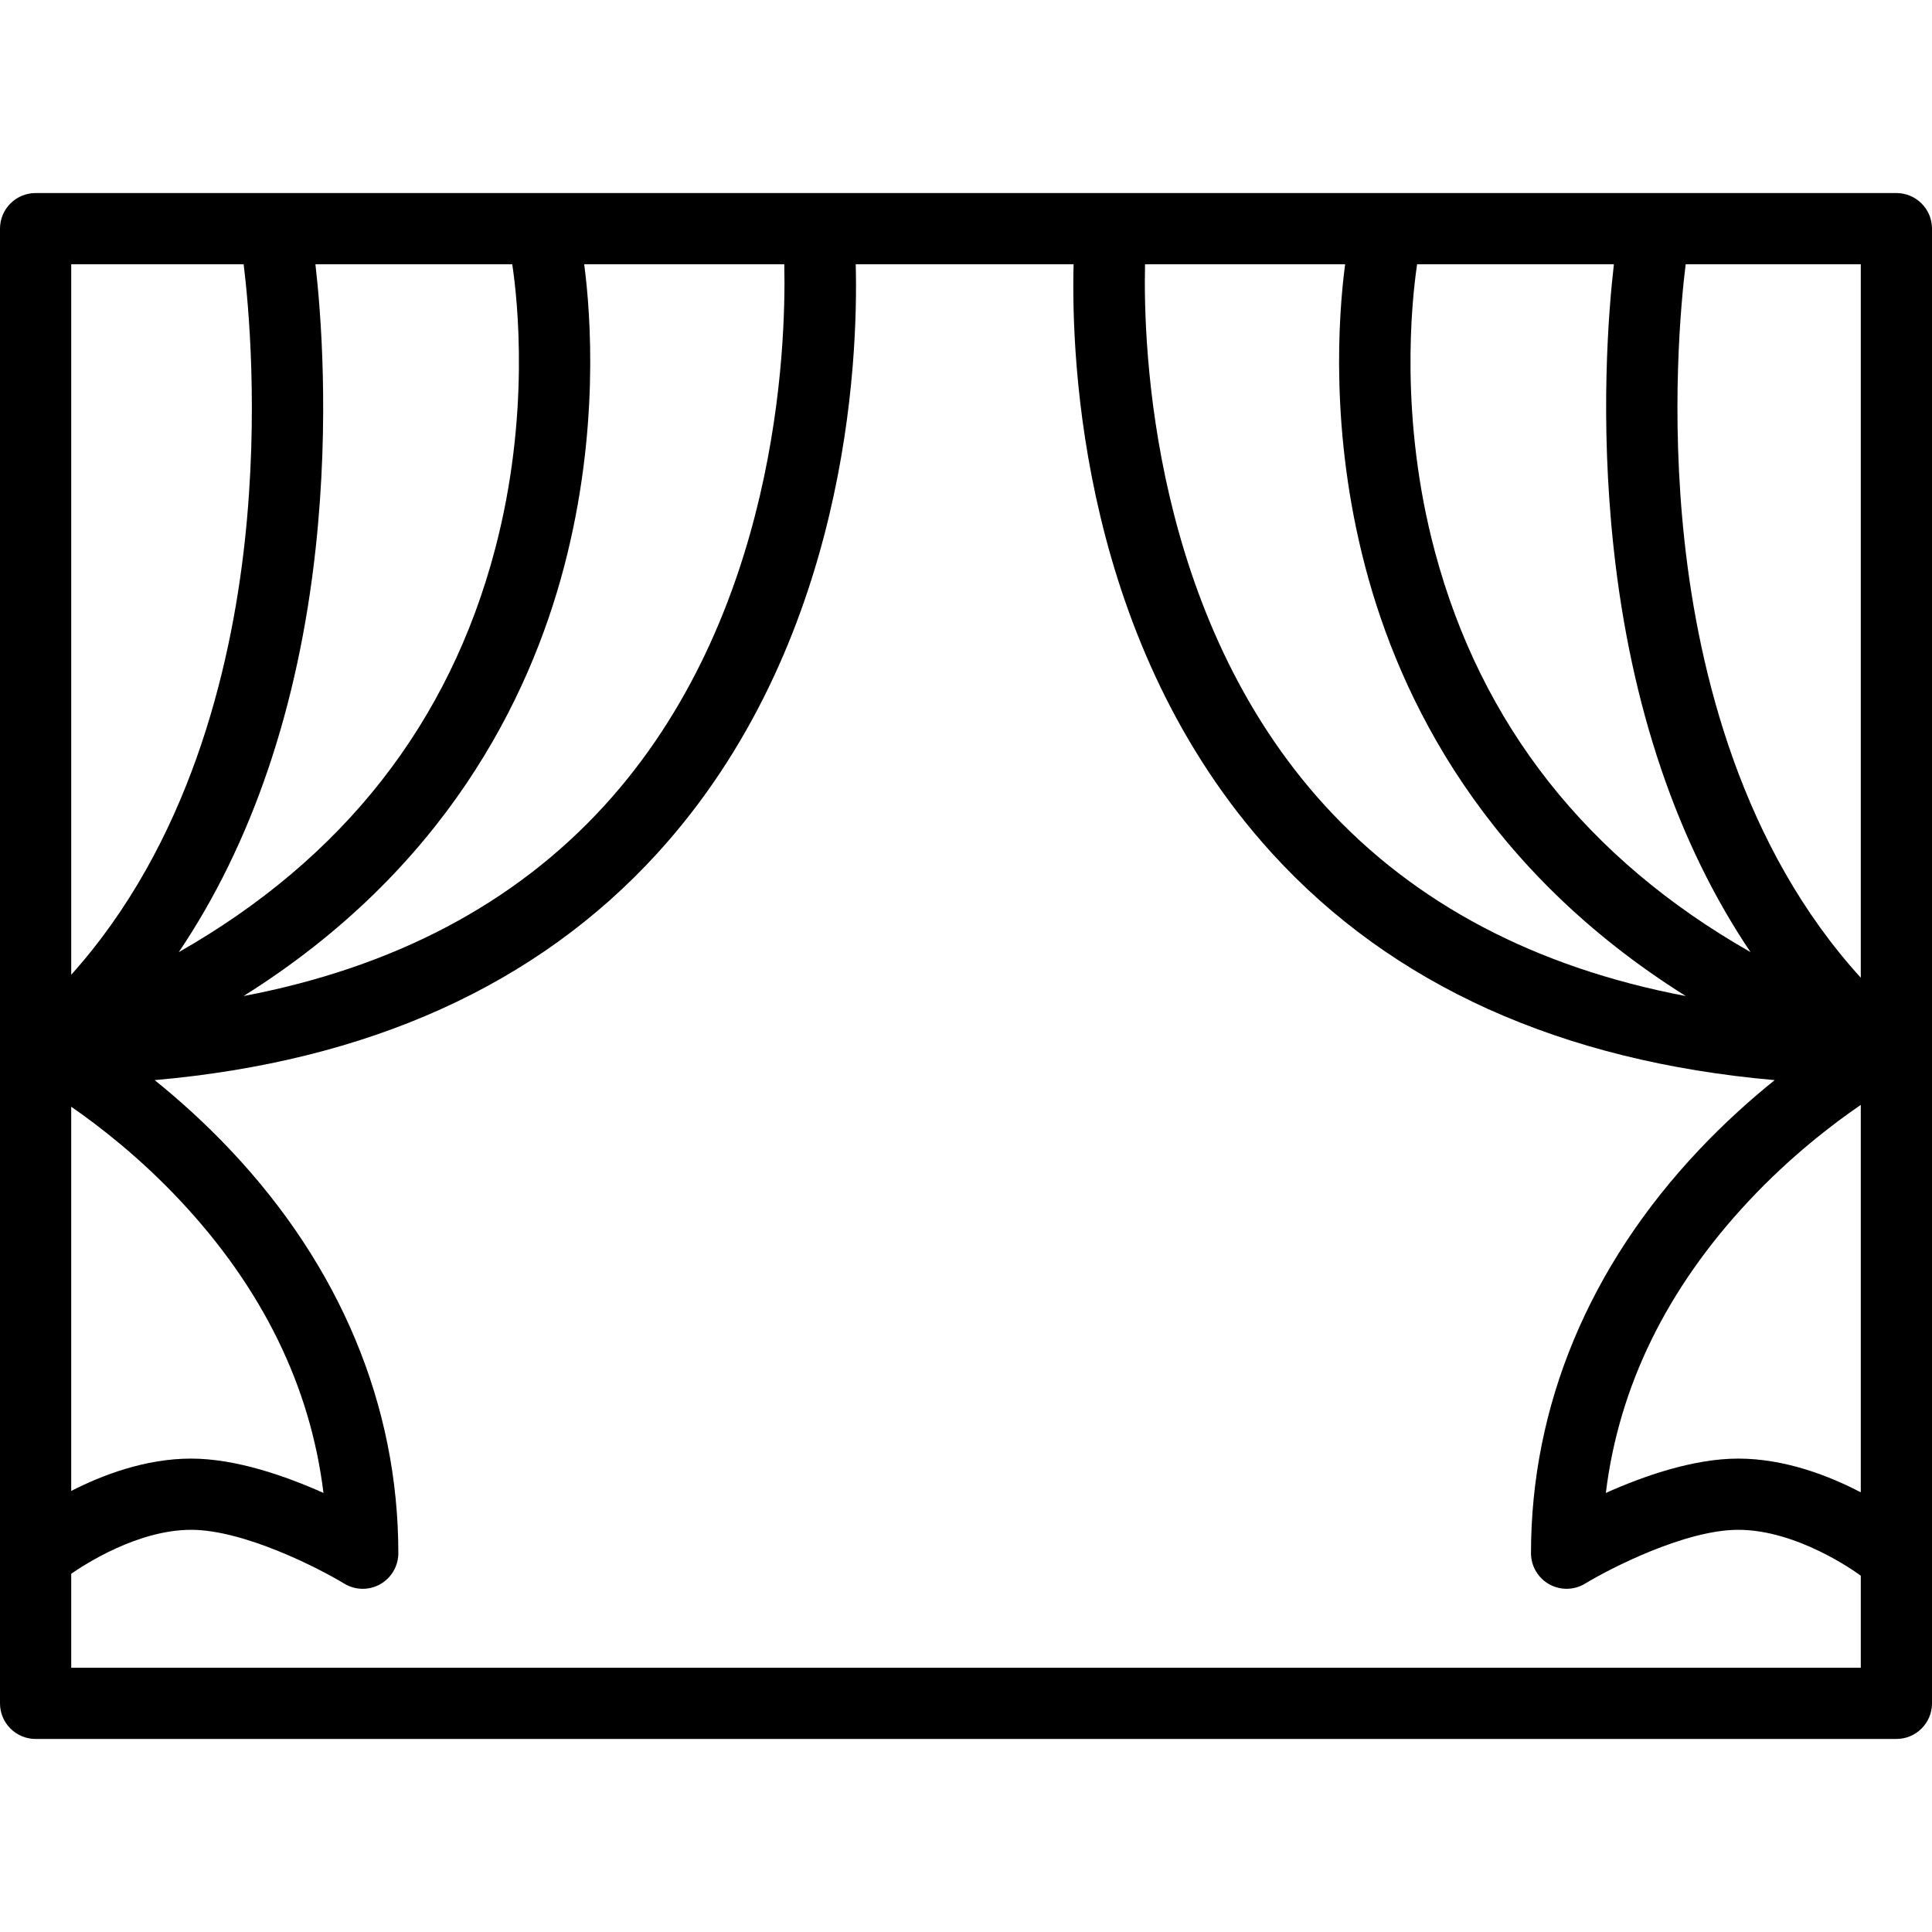
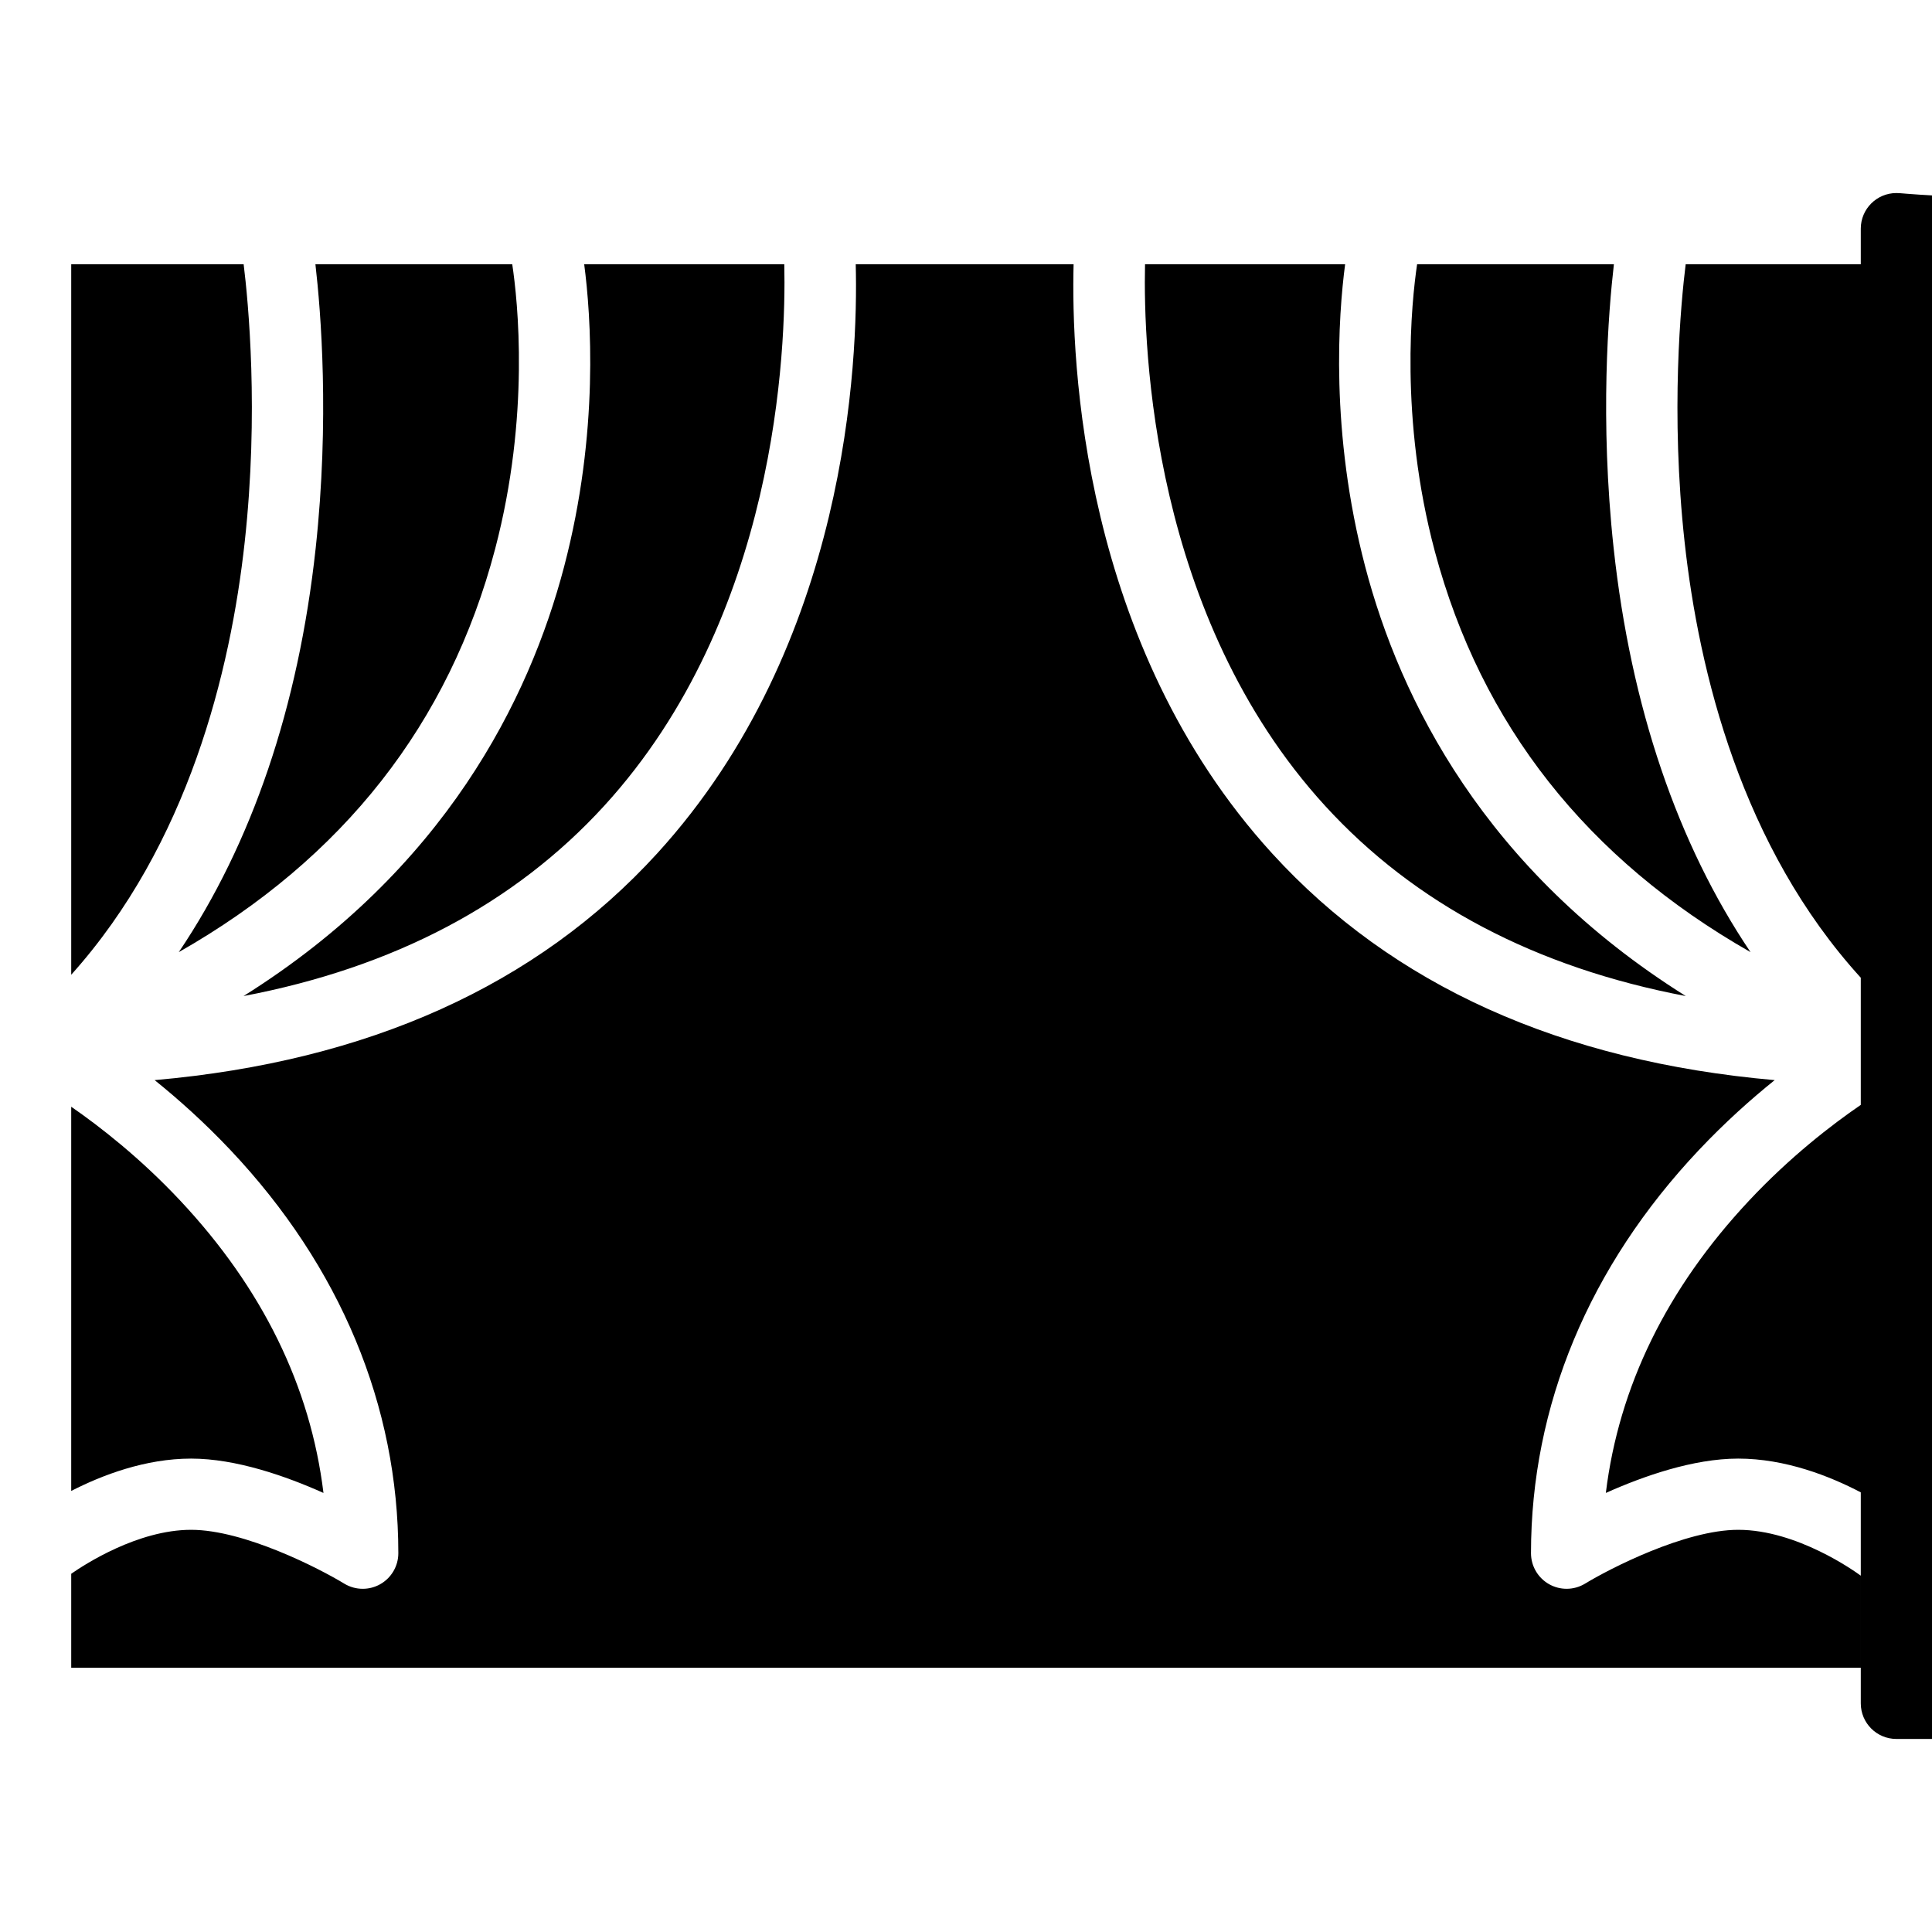
<svg xmlns="http://www.w3.org/2000/svg" version="1.1" id="Capa_1" x="0px" y="0px" viewBox="0 0 406.92 406.92" style="enable-background:new 0 0 406.92 406.92;" xml:space="preserve">
-   <path d="M399.42,40.66H7.5c-4.142,0-7.5,3.357-7.5,7.5v310.6c0,4.143,3.358,7.5,7.5,7.5h391.92c4.142,0,7.5-3.357,7.5-7.5V48.16  C406.92,44.018,403.562,40.66,399.42,40.66z M241.167,55.66h42.145c-1.407,10.688-3.226,35.315,4.239,63.727  c7.341,27.941,25.131,63.826,67.511,90.403c-31.639-6.02-57.1-19.423-75.973-40.073C242.668,129.865,240.768,73.551,241.167,55.66z   M339.921,55.66c-1.147,9.922-2.995,32.678-0.053,59.806c3.626,33.445,13.46,62.267,28.827,85.069  c-34.416-19.6-56.733-47.886-66.483-84.382c-7.508-28.104-4.899-52.678-3.74-60.493H339.921z M391.92,232.711v81.609  c-6.549-3.426-15.893-7.109-25.819-7.109c-9.465,0-19.988,3.701-27.877,7.233c2.745-22.44,12.86-43.102,30.172-61.572  C377.061,243.627,385.814,236.893,391.92,232.711z M391.92,205.929c-25.092-27.552-34.087-64.331-37.099-91.703  c-3.017-27.427-0.765-50.634,0.217-58.565h36.882V205.929z M127.266,169.717c-18.873,20.65-44.334,34.053-75.972,40.073  c42.38-26.577,60.169-62.462,67.511-90.403c7.465-28.411,5.646-53.039,4.239-63.727h42.144  C165.587,73.551,163.688,129.865,127.266,169.717z M66.434,55.66h41.456c1.161,7.724,3.766,31.902-3.594,59.915  c-9.663,36.776-32.031,65.26-66.639,84.964c15.368-22.803,25.203-51.626,28.83-85.073C69.429,88.338,67.58,65.582,66.434,55.66z   M15,233.101c6.075,4.206,14.558,10.81,22.958,19.771c17.313,18.471,27.428,39.133,30.172,61.572  c-7.889-3.532-18.412-7.233-27.877-7.233c-9.641,0-18.738,3.476-25.254,6.814V233.101z M51.317,55.66  c0.981,7.933,3.234,31.141,0.217,58.565C48.545,141.392,39.663,177.822,15,205.303V55.66H51.317z M15,351.26v-19.789  c2.804-1.955,14.025-9.26,25.254-9.26c11.185,0,27.063,8.176,32.232,11.323c1.199,0.733,2.554,1.101,3.911,1.101  c1.263,0,2.528-0.318,3.669-0.959c2.366-1.326,3.831-3.828,3.831-6.541c0-31.044-12.229-60.407-35.365-84.915  c-5.504-5.831-11-10.734-15.961-14.723c44.971-3.952,80.509-19.968,105.858-47.76c40.12-43.985,42.338-103.7,41.806-124.077h45.887  c-0.532,20.377,1.686,80.092,41.806,124.077c25.349,27.792,60.887,43.808,105.858,47.76c-4.96,3.988-10.457,8.892-15.961,14.723  c-23.136,24.508-35.365,53.871-35.365,84.915c0,2.711,1.465,5.209,3.829,6.537c1.142,0.642,2.408,0.961,3.673,0.961  c1.354,0,2.707-0.365,3.904-1.096c5.174-3.15,21.052-11.326,32.237-11.326c12.391,0,24.626,8.783,25.819,9.663v19.386H15z" />
+   <path d="M399.42,40.66c-4.142,0-7.5,3.357-7.5,7.5v310.6c0,4.143,3.358,7.5,7.5,7.5h391.92c4.142,0,7.5-3.357,7.5-7.5V48.16  C406.92,44.018,403.562,40.66,399.42,40.66z M241.167,55.66h42.145c-1.407,10.688-3.226,35.315,4.239,63.727  c7.341,27.941,25.131,63.826,67.511,90.403c-31.639-6.02-57.1-19.423-75.973-40.073C242.668,129.865,240.768,73.551,241.167,55.66z   M339.921,55.66c-1.147,9.922-2.995,32.678-0.053,59.806c3.626,33.445,13.46,62.267,28.827,85.069  c-34.416-19.6-56.733-47.886-66.483-84.382c-7.508-28.104-4.899-52.678-3.74-60.493H339.921z M391.92,232.711v81.609  c-6.549-3.426-15.893-7.109-25.819-7.109c-9.465,0-19.988,3.701-27.877,7.233c2.745-22.44,12.86-43.102,30.172-61.572  C377.061,243.627,385.814,236.893,391.92,232.711z M391.92,205.929c-25.092-27.552-34.087-64.331-37.099-91.703  c-3.017-27.427-0.765-50.634,0.217-58.565h36.882V205.929z M127.266,169.717c-18.873,20.65-44.334,34.053-75.972,40.073  c42.38-26.577,60.169-62.462,67.511-90.403c7.465-28.411,5.646-53.039,4.239-63.727h42.144  C165.587,73.551,163.688,129.865,127.266,169.717z M66.434,55.66h41.456c1.161,7.724,3.766,31.902-3.594,59.915  c-9.663,36.776-32.031,65.26-66.639,84.964c15.368-22.803,25.203-51.626,28.83-85.073C69.429,88.338,67.58,65.582,66.434,55.66z   M15,233.101c6.075,4.206,14.558,10.81,22.958,19.771c17.313,18.471,27.428,39.133,30.172,61.572  c-7.889-3.532-18.412-7.233-27.877-7.233c-9.641,0-18.738,3.476-25.254,6.814V233.101z M51.317,55.66  c0.981,7.933,3.234,31.141,0.217,58.565C48.545,141.392,39.663,177.822,15,205.303V55.66H51.317z M15,351.26v-19.789  c2.804-1.955,14.025-9.26,25.254-9.26c11.185,0,27.063,8.176,32.232,11.323c1.199,0.733,2.554,1.101,3.911,1.101  c1.263,0,2.528-0.318,3.669-0.959c2.366-1.326,3.831-3.828,3.831-6.541c0-31.044-12.229-60.407-35.365-84.915  c-5.504-5.831-11-10.734-15.961-14.723c44.971-3.952,80.509-19.968,105.858-47.76c40.12-43.985,42.338-103.7,41.806-124.077h45.887  c-0.532,20.377,1.686,80.092,41.806,124.077c25.349,27.792,60.887,43.808,105.858,47.76c-4.96,3.988-10.457,8.892-15.961,14.723  c-23.136,24.508-35.365,53.871-35.365,84.915c0,2.711,1.465,5.209,3.829,6.537c1.142,0.642,2.408,0.961,3.673,0.961  c1.354,0,2.707-0.365,3.904-1.096c5.174-3.15,21.052-11.326,32.237-11.326c12.391,0,24.626,8.783,25.819,9.663v19.386H15z" />
  <g>
</g>
  <g>
</g>
  <g>
</g>
  <g>
</g>
  <g>
</g>
  <g>
</g>
  <g>
</g>
  <g>
</g>
  <g>
</g>
  <g>
</g>
  <g>
</g>
  <g>
</g>
  <g>
</g>
  <g>
</g>
  <g>
</g>
</svg>